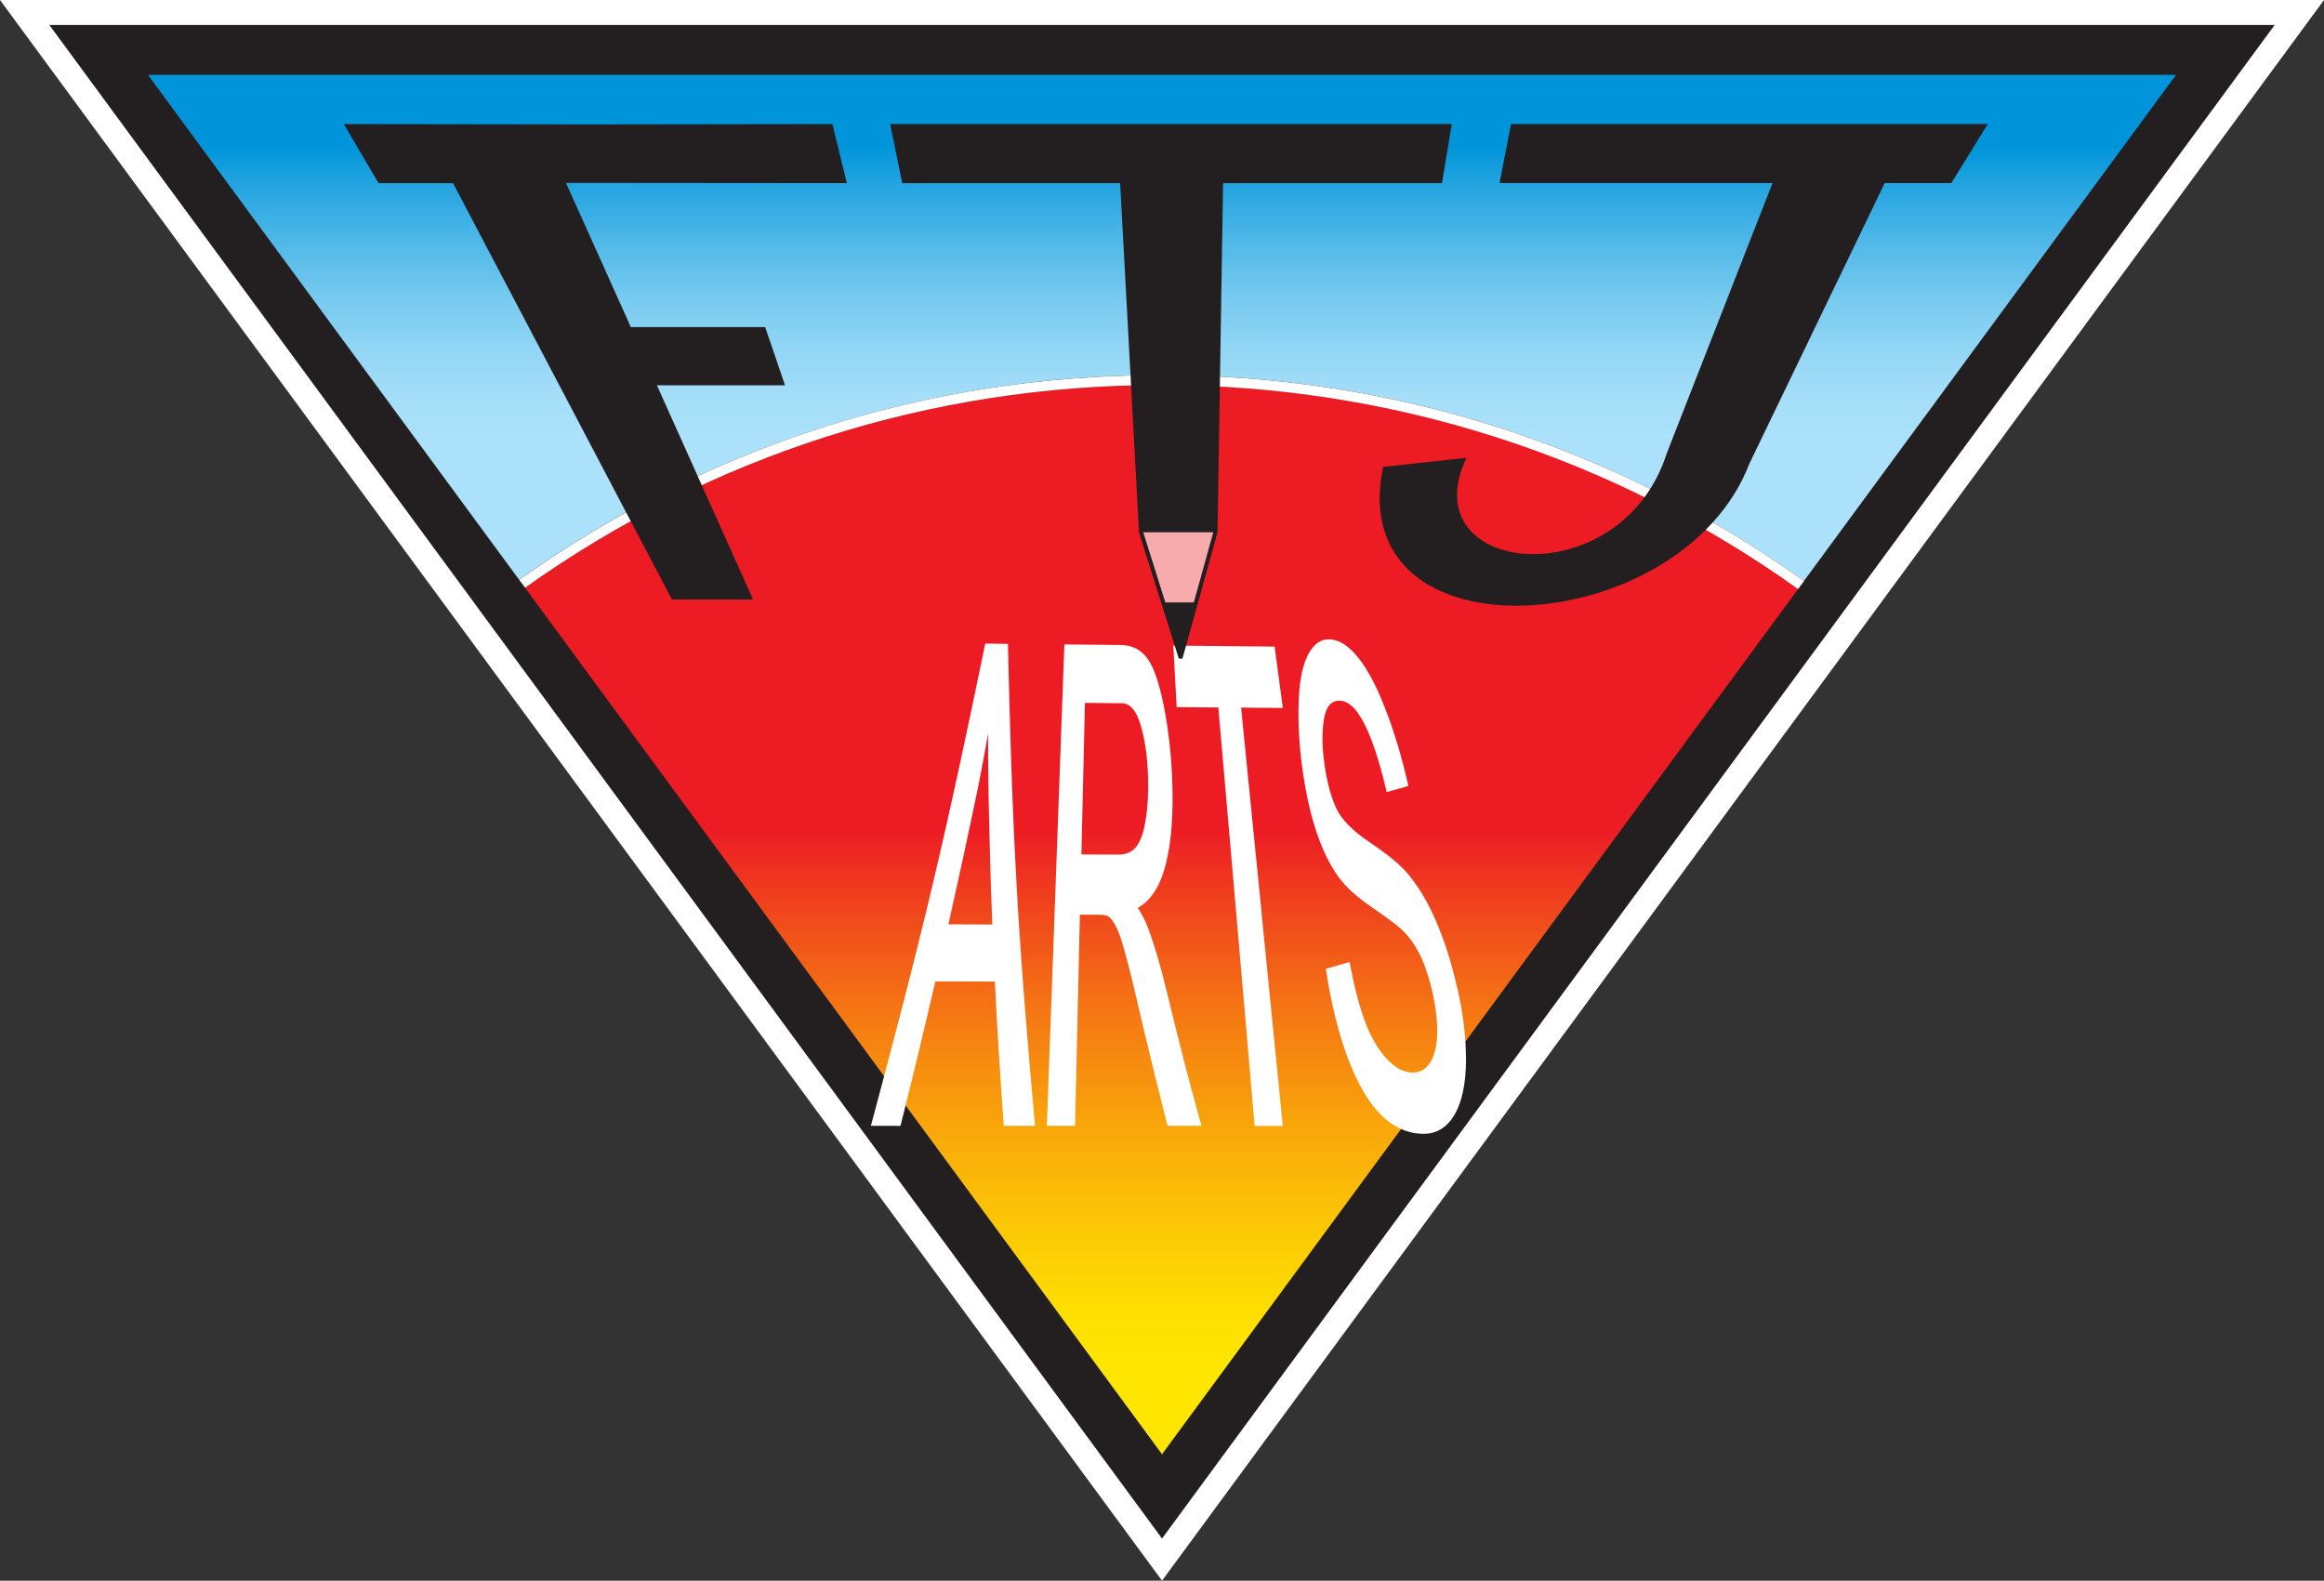
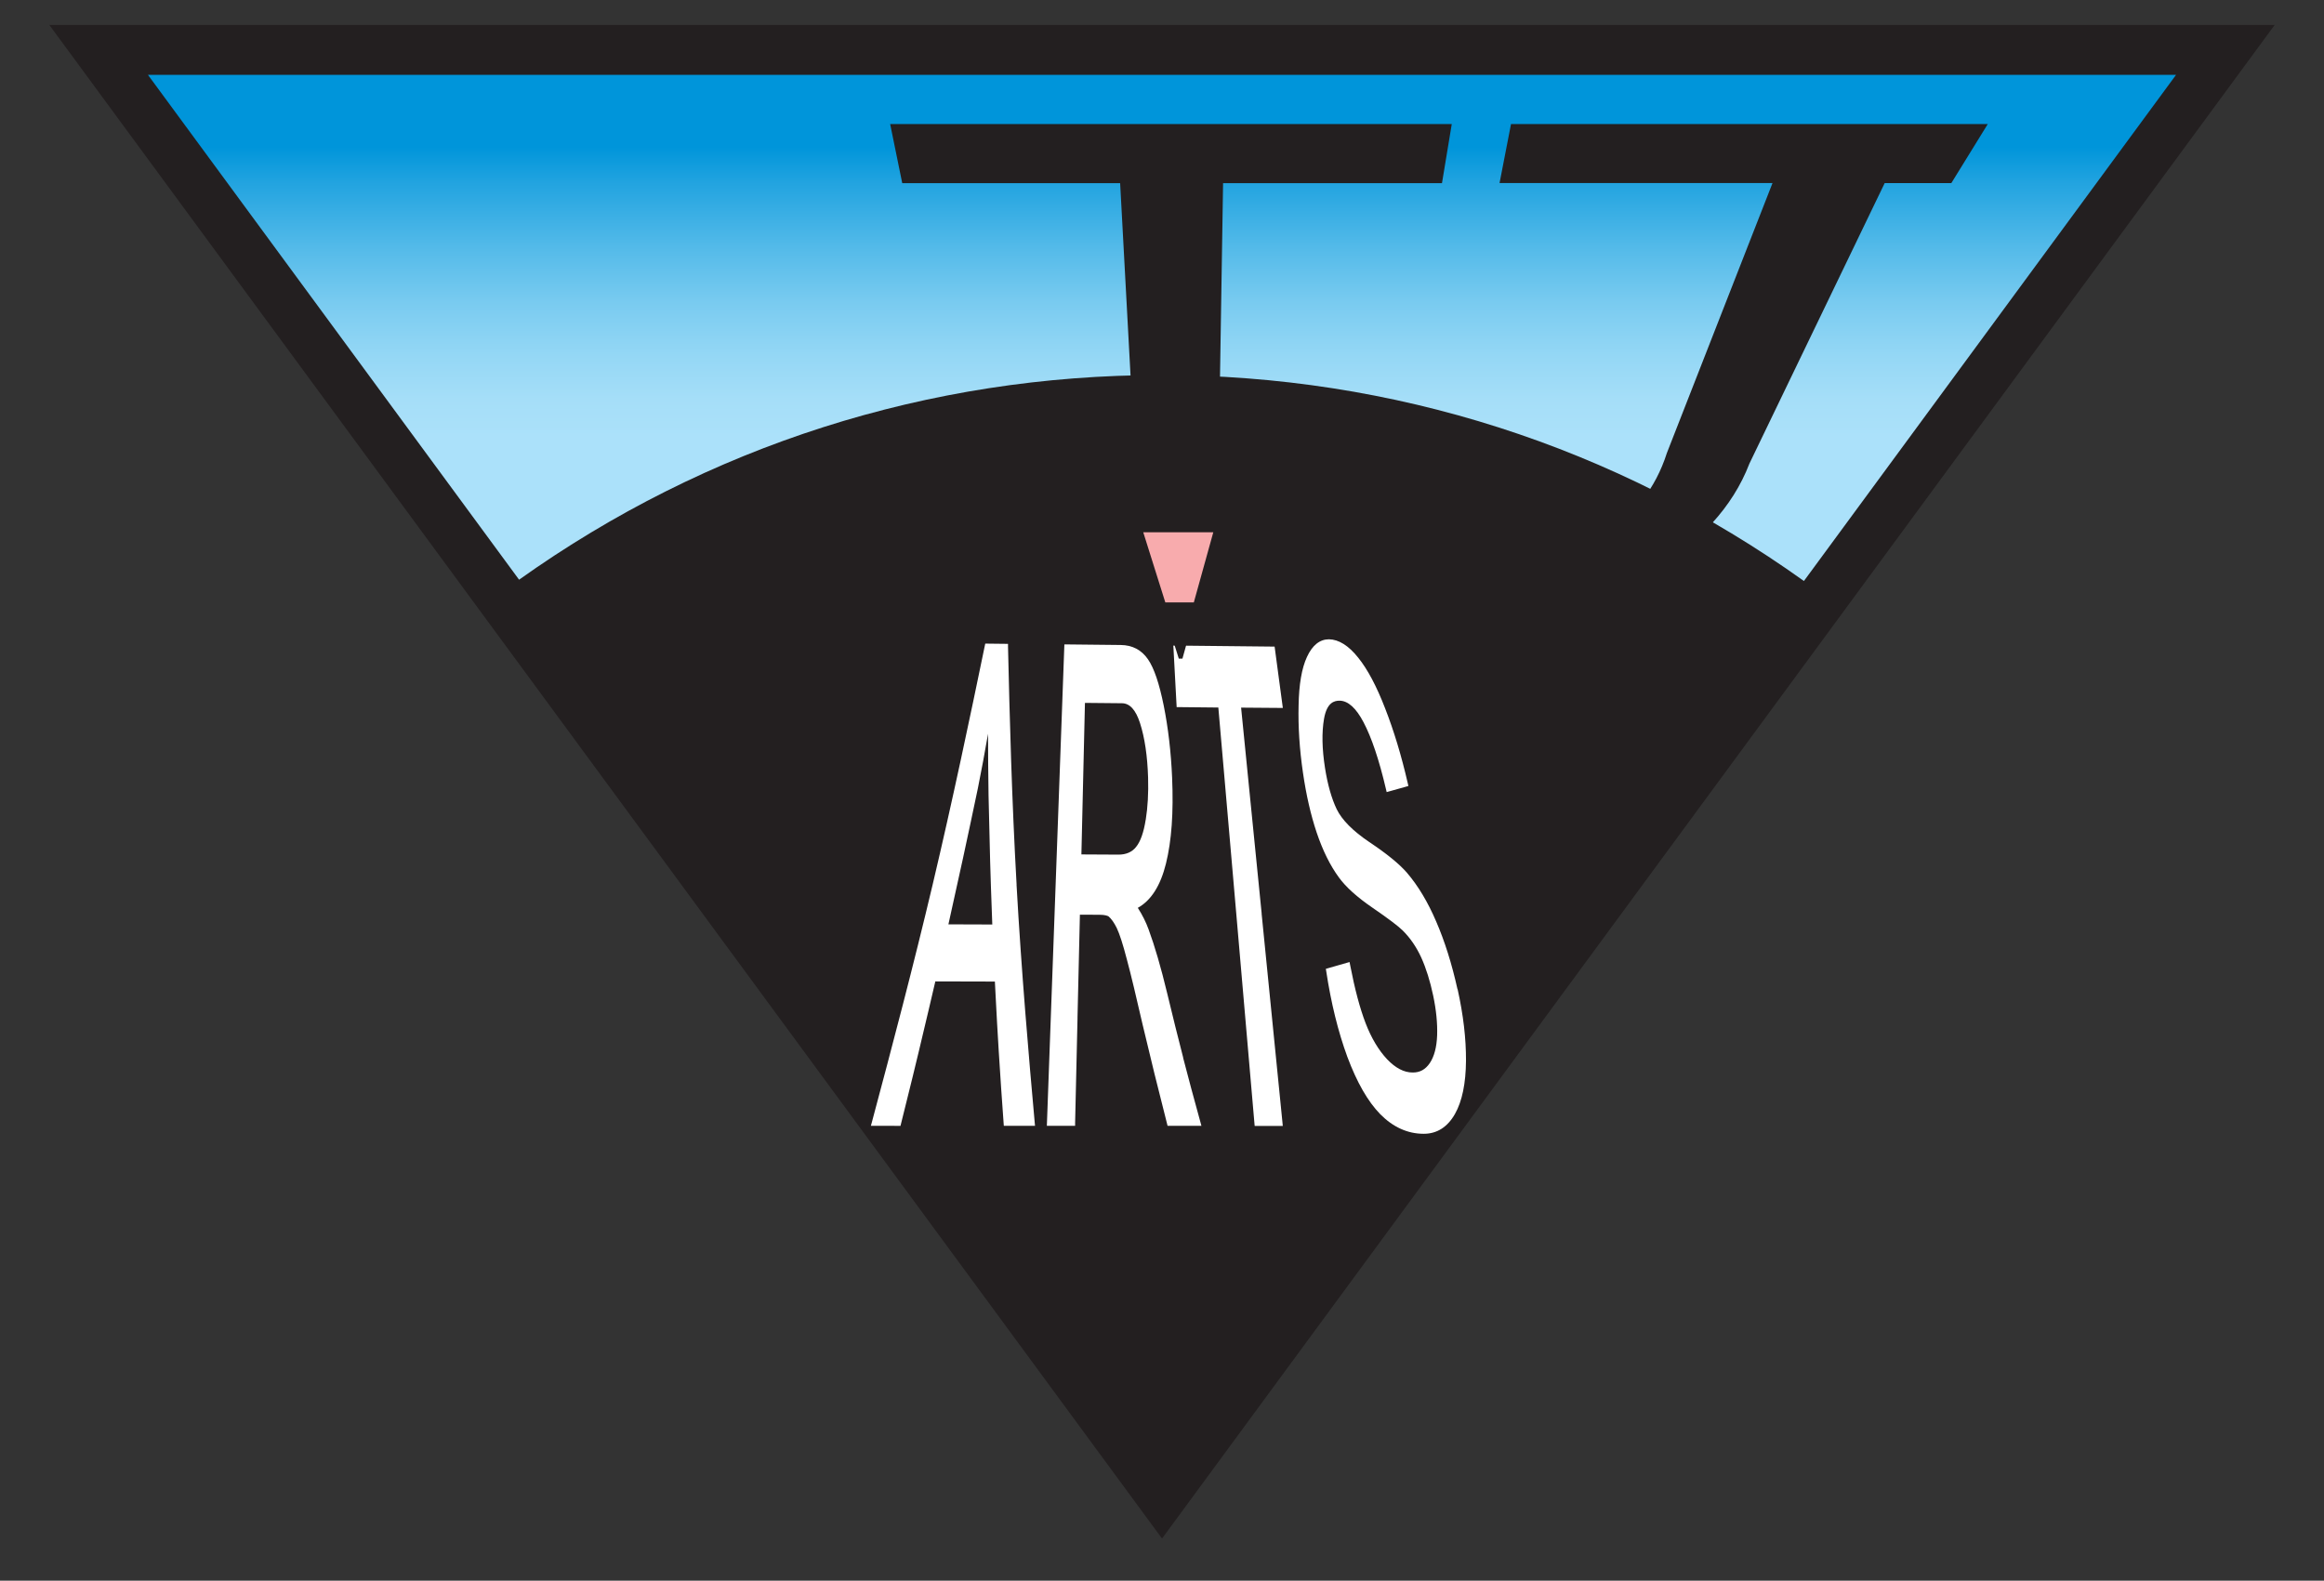
<svg xmlns="http://www.w3.org/2000/svg" id="Layer_2" data-name="Layer 2" viewBox="0 0 465.53 316.68">
  <rect x="0" y="0" width="465.53" height="316.68" fill="#333333" stroke="none" />
  <defs>
    <style>
      .cls-1 {
        fill: url(#linear-gradient-2);
      }

      .cls-2, .cls-3 {
        fill: #231f20;
      }

      .cls-4 {
        fill: url(#linear-gradient);
      }

      .cls-5 {
        fill: #fff;
      }

      .cls-3, .cls-6 {
        fill-rule: evenodd;
      }

      .cls-6 {
        fill: #f8abad;
      }
    </style>
    <linearGradient id="linear-gradient" x1="232.77" y1="16.8" x2="232.77" y2="91.17" gradientUnits="userSpaceOnUse">
      <stop offset=".17" stop-color="#0095da" />
      <stop offset=".27" stop-color="#23a4e0" />
      <stop offset=".44" stop-color="#53bae9" />
      <stop offset=".59" stop-color="#79cbf0" />
      <stop offset=".73" stop-color="#94d7f5" />
      <stop offset=".85" stop-color="#a5def8" />
      <stop offset=".95" stop-color="#abe1fa" />
    </linearGradient>
    <linearGradient id="linear-gradient-2" x1="232.67" y1="128.63" x2="232.67" y2="274.33" gradientUnits="userSpaceOnUse">
      <stop offset=".26" stop-color="#ed1c24" />
      <stop offset=".34" stop-color="#ef3b1e" />
      <stop offset=".51" stop-color="#f57713" />
      <stop offset=".67" stop-color="#f9a70b" />
      <stop offset=".81" stop-color="#fcc905" />
      <stop offset=".92" stop-color="#fede01" />
      <stop offset="1" stop-color="#ffe600" />
    </linearGradient>
  </defs>
  <g id="Layer_1-2" data-name="Layer 1">
    <g>
-       <path class="cls-5" d="M465.53,0H0l232.77,316.68L465.53,0h0Z" />
      <polygon class="cls-2" points="455.65 5 9.88 5 232.77 308.24 455.65 5" />
      <path class="cls-4" d="M232.48,75.14c46.63,0,91.11,14.26,128.87,41.26L435.89,15H29.64l74.34,101.14c37.68-26.83,82.03-41,128.5-41Z" />
-       <path class="cls-1" d="M105.17,117.75l127.6,173.6,127.41-173.34c-37.42-26.75-81.49-40.88-127.69-40.88s-89.98,14.04-127.32,40.61Z" />
      <g>
        <path class="cls-5" d="M203.64,177.27c-.95-16.88-1.4-33.59-1.72-47.71v-.57s-.58,0-.58,0c-1.18,0-2.34-.02-3.5-.04h-.48s-.1.47-.1.47c-2.92,14.17-6.44,30.91-10.41,47.69-3.83,16.19-8.13,32.5-12.2,47.71l-.2.73h.76c1.56.01,3.13.01,4.71.01h.46l1.14-4.59c.86-3.44,1.71-6.89,2.53-10.33l.54-2.28c.93-3.91,1.87-7.83,2.77-11.74l11.93.03.15,2.9c.19,3.67.39,7.35.62,11.02.31,5,.64,9.86.98,14.44l.04.54h6.25l-.06-.64c-1.18-13.09-2.67-30.33-3.64-47.65ZM198.77,185.22l-8.79-.03c.99-4.43,1.97-8.86,2.93-13.29,1.01-4.66,2-9.33,2.98-14.01.72-3.58,1.4-7.23,2.03-10.89,0,3.84.03,7.97.1,12.36.09,4.41.2,8.82.32,13.24.09,3.38.22,6.77.34,10.15l.09,2.46Z" />
        <path class="cls-5" d="M291.95,198.17c-1.12-5.06-2.56-9.62-4.25-13.52-1.67-3.92-3.65-7.21-5.87-9.8-1.52-1.76-4-3.78-7.57-6.17-3.26-2.2-5.45-4.41-6.5-6.56-1.03-2.15-1.82-4.93-2.34-8.25-.6-3.82-.67-7.13-.2-9.85.57-3.29,2.06-3.65,3.13-3.64,1.68.02,3.29,1.47,4.78,4.31,1.61,3.04,3.13,7.55,4.5,13.41l.14.59.58-.16c1.03-.28,2.03-.57,3.04-.85l.73-.21-.12-.54c-1.27-5.53-2.8-10.57-4.53-14.99-1.71-4.44-3.53-7.87-5.41-10.19-1.92-2.41-3.89-3.64-5.85-3.67-1.82,0-3.33,1.17-4.41,3.55-1.04,2.23-1.6,5.5-1.67,9.69-.11,4.22.18,8.77.88,13.53.64,4.42,1.56,8.43,2.73,11.92,1.21,3.6,2.71,6.64,4.46,9.02,1.39,1.92,3.65,3.96,6.72,6.06,3.2,2.2,5.12,3.65,6.05,4.56,1.51,1.49,2.76,3.32,3.72,5.41.98,2.16,1.78,4.73,2.4,7.65.61,2.89.87,5.57.79,7.96-.09,2.39-.59,4.26-1.48,5.57-.86,1.26-1.97,1.9-3.46,1.87-1.69,0-3.4-.89-5.07-2.64-1.73-1.84-3.17-4.27-4.31-7.22-1.16-3.02-2.17-6.82-3.1-11.64l-.12-.63-2.2.63c-.68.2-1.36.39-2.05.59l-.5.14.08.51c.96,6.34,2.38,12.1,4.23,17.14,1.93,5.14,4.08,8.9,6.6,11.49,2.57,2.59,5.49,3.91,8.69,3.91,2.66,0,4.77-1.34,6.27-3.99,1.43-2.53,2.17-6.12,2.2-10.66.02-4.44-.53-9.13-1.68-14.33Z" />
        <path class="cls-5" d="M252.73,183.03c-.68-6.83-1.36-13.67-2.05-20.51-.69-6.92-1.38-13.83-2.07-20.75,2.56.03,5.12.05,7.69.06h.67s-.76-5.66-.76-5.66c-.27-2.04-.55-4.08-.82-6.13l-.07-.5h-.51c-6.39-.06-12.77-.12-19.15-.2h-.63s.04.62.04.62c.21,3.73.4,7.44.6,11.16l.03.55h.55c2.59.02,5.2.05,7.8.08l1.17,13.41c.81,9.33,1.62,18.66,2.43,27.97,1.21,13.97,2.42,27.93,3.63,41.91l.05.54h.54c.98,0,1.96,0,2.95,0h2.14s-.06-.64-.06-.64c-1.4-13.97-2.8-27.93-4.18-41.89Z" />
        <path class="cls-5" d="M237.01,211.89c-1.02-3.95-2.08-8.19-3.22-12.95-1.23-5.12-2.48-9.4-3.71-12.74-.52-1.43-1.24-2.88-2.16-4.32,2.65-1.46,4.55-4.44,5.64-8.87,1.13-4.57,1.53-10.21,1.23-17.23-.22-5.13-.79-9.98-1.68-14.42-.9-4.46-1.93-7.49-3.15-9.27-1.29-1.88-3.13-2.85-5.47-2.87l-11.28-.12-3.51,96.45h5.66v-.57c.16-6.96.32-13.93.48-20.88v-.26c.17-6.86.33-13.72.48-20.59l3.94.02c1.07,0,1.59.2,1.79.32.55.45,1.12,1.26,1.65,2.33.57,1.19,1.25,3.3,2.02,6.27.83,3.07,1.87,7.46,3.17,13.12,1.51,6.39,3.15,13.05,4.88,19.8l.11.44h6.78l-.2-.74c-1.32-4.76-2.45-8.99-3.47-12.92ZM229.5,164.23c-.4,2.53-1.04,4.36-1.92,5.44-.8,1.04-2.03,1.55-3.51,1.55-2.49-.02-4.97-.03-7.45-.04l.71-30.36c2.46.03,4.92.05,7.4.07,1.58.01,2.77,1.31,3.63,3.97.94,2.91,1.49,6.6,1.62,10.96.09,3.07-.07,5.9-.47,8.4Z" />
      </g>
-       <path class="cls-5" d="M105.17,117.75c37.33-26.57,81.27-40.61,127.32-40.61s90.27,14.13,127.69,40.88l1.19-1.61c-37.76-27-82.25-41.26-128.87-41.26s-90.82,14.17-128.5,41l1.19,1.61Z" />
-       <path class="cls-2" d="M153.28,65.54h-26.91l-13-28.9,56.27.05-2.9-11.83-48.84.07c-16.2-.02-49.03-.07-49.03-.07l6.96,11.83h14.92l43.85,83.42h16.25l-19.26-42.92h25.66l-3.97-11.65Z" />
      <path class="cls-3" d="M302.66,24.85h95.52l-7.3,11.83h-13.35l-27.1,56.2c-13.66,35.62-81.63,40.01-73.37.66l16.69-1.82c-11.24,23.63,30.9,28.09,40.16-.99l21.15-54.06h-54.68l2.3-11.83Z" />
      <polygon class="cls-3" points="178.31 24.85 180.73 36.69 224.38 36.69 228.16 106.64 228.16 106.64 232.58 120.69 236.13 131.95 236.86 131.95 239.99 120.69 243.89 106.64 243.89 106.64 245 36.69 288.85 36.69 290.81 24.85 178.31 24.85" />
      <polygon class="cls-6" points="243.04 106.64 239.14 120.69 233.43 120.69 229.01 106.64 243.04 106.64" />
    </g>
  </g>
</svg>